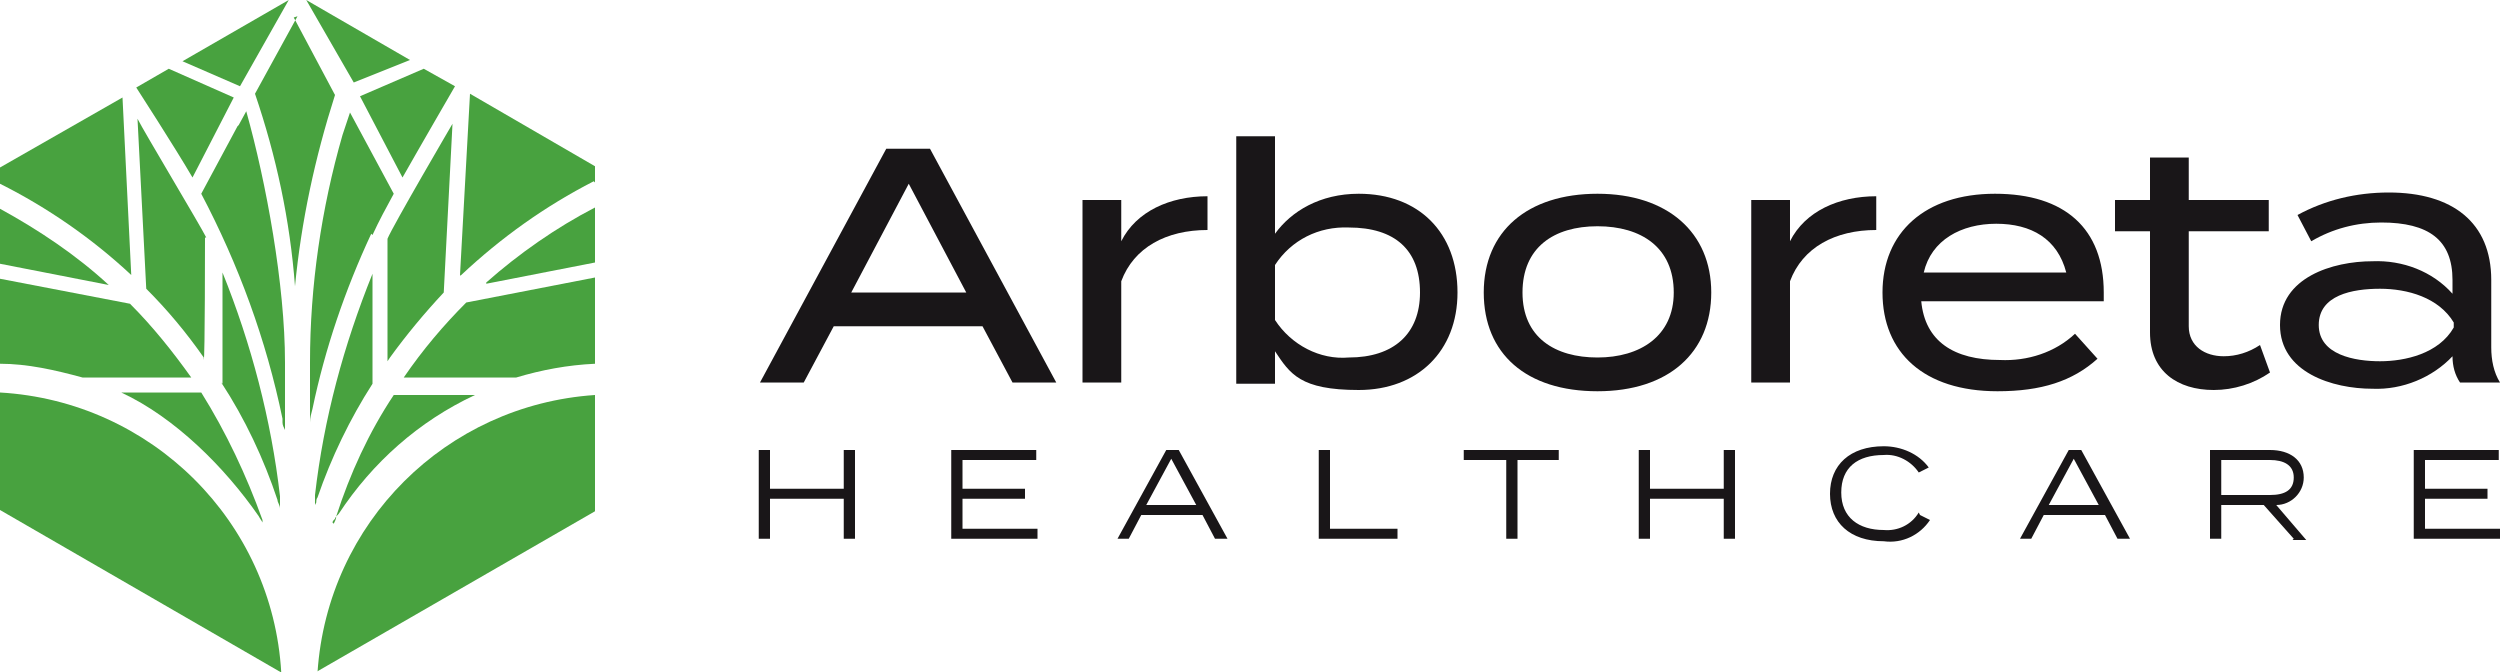
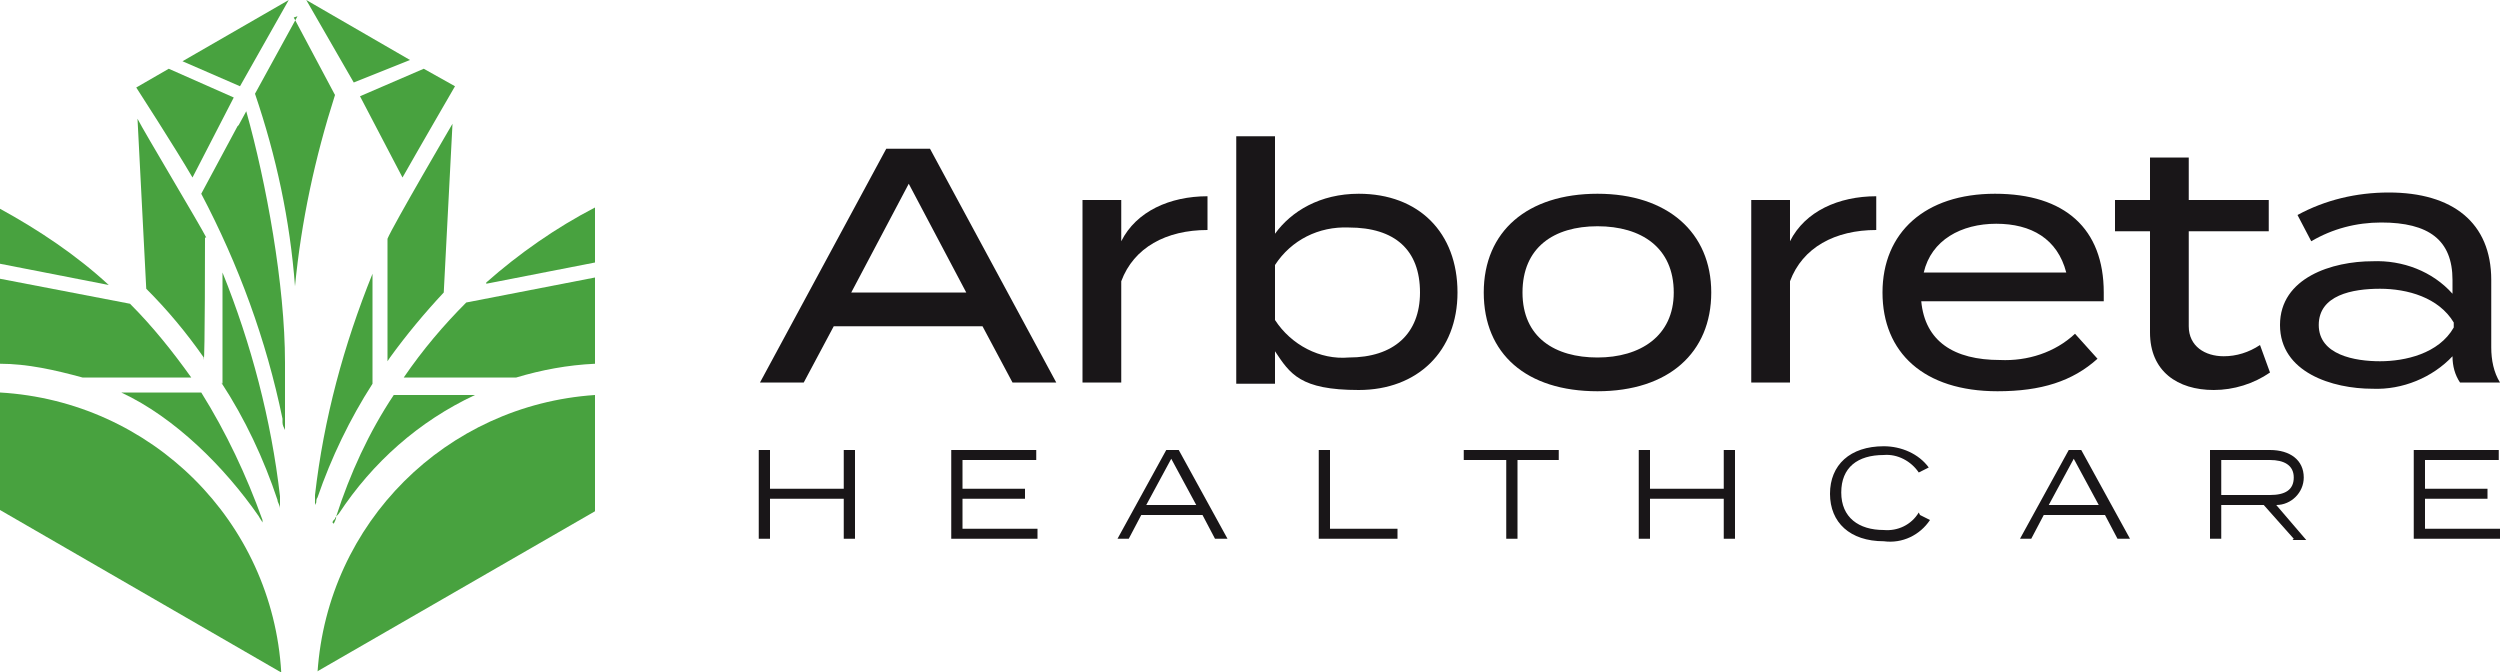
<svg xmlns="http://www.w3.org/2000/svg" version="1.1" viewBox="0 0 200 53.8">
  <defs>
    <style>
      .cls-1 {
        fill: #408833;
      }

      .cls-2 {
        fill: #48a23f;
      }

      .cls-3 {
        fill: #191618;
      }
    </style>
  </defs>
  <g>
    <g id="Layer_1">
      <g>
        <path class="cls-3" d="M68.4,36v7.1h-.9v-3.2h-5.9v3.2h-.9v-7.1h.9v3.1h5.9v-3.1h.9Z" />
        <path class="cls-3" d="M83,42.3v.8h-6.9v-7.1h6.8v.8h-5.9v2.3h5v.8h-5v2.4h6Z" />
        <path class="cls-3" d="M95.7,40.4l-2-3.7-2,3.7h4ZM96.1,41.2h-4.8l-1,1.9h-.9l3.9-7.1h1l3.9,7.1h-1l-1-1.9Z" />
        <path class="cls-3" d="M111.8,42.3v.8h-6.3v-7.1h.9v6.3h5.5Z" />
        <path class="cls-3" d="M124.8,36.8h-3.4v6.3h-.9v-6.3h-3.4v-.8h7.6v.8Z" />
        <path class="cls-3" d="M138.8,36v7.1h-.9v-3.2h-5.9v3.2h-.9v-7.1h.9v3.1h5.9v-3.1h.9Z" />
        <path class="cls-3" d="M167.9,40.4l-2-3.7-2,3.7h4ZM168.3,41.2h-4.8l-1,1.9h-.9l3.9-7.1h1l3.9,7.1h-1l-1-1.9Z" />
        <path class="cls-3" d="M153.6,41.2l.8.4c-.8,1.2-2.2,1.9-3.7,1.7-2.7,0-4.3-1.5-4.3-3.8s1.6-3.8,4.3-3.8c1.4,0,2.8.6,3.6,1.7l-.8.4c-.6-.9-1.7-1.5-2.8-1.4-2.1,0-3.4,1-3.4,3s1.4,3,3.4,3c1.1.1,2.2-.4,2.8-1.4" />
-         <path class="cls-3" d="M181.6,39.6c1.2,0,1.9-.4,1.9-1.4s-.8-1.4-1.9-1.4h-3.9v2.8h3.9ZM183.5,43.1l-2.4-2.7h-3.4v2.7h-.9v-7.1h4.8c1.6,0,2.7.8,2.7,2.2,0,1.2-1,2.2-2.2,2.2l2.4,2.8h-1.1Z" />
+         <path class="cls-3" d="M181.6,39.6c1.2,0,1.9-.4,1.9-1.4s-.8-1.4-1.9-1.4h-3.9v2.8h3.9M183.5,43.1l-2.4-2.7h-3.4v2.7h-.9v-7.1h4.8c1.6,0,2.7.8,2.7,2.2,0,1.2-1,2.2-2.2,2.2l2.4,2.8h-1.1Z" />
        <path class="cls-3" d="M193.1,36v7.1h6.9v-.8h-6v-2.4h5v-.8h-5v-2.3h5.9v-.8h-6.8Z" />
        <path class="cls-3" d="M77.3,23.4l-4.6-8.7-4.6,8.7h9.1ZM78.7,26.1h-12l-2.4,4.5h-3.5l10.1-18.7h3.5l10.1,18.7h-3.5l-2.4-4.5Z" />
        <path class="cls-2" d="M0,31.5v9.3l22.5,13c-.7-12.1-10.4-21.7-22.5-22.4" />
        <path class="cls-2" d="M16.5,19c-.5-1-5-8.5-5.5-9.5l.7,13.6c1.7,1.7,3.2,3.5,4.6,5.5v.2c.1,0,.1-9.8.1-9.8Z" />
        <path class="cls-2" d="M32.3,30.2h9c2-.6,4.1-1,6.3-1.1v-6.9l-10.3,2c-1.8,1.8-3.5,3.8-5,6" />
        <path class="cls-2" d="M15.3,30.2c-1.5-2.1-3.1-4.1-4.9-5.9L0,22.3v6.8c2.2,0,4.4.5,6.6,1.1h8.7Z" />
        <path class="cls-2" d="M25.4,53.7l22.2-12.8v-9.3c-11.9.8-21.4,10.2-22.2,22.2" />
        <path class="cls-2" d="M32.2,14.2c1.3-2.3,4.2-7.3,4.2-7.3l-2.5-1.4-5.1,2.2,3.4,6.5Z" />
        <path class="cls-2" d="M0,16.7v4.4l8.7,1.7c-2.6-2.4-5.6-4.4-8.7-6.1" />
-         <path class="cls-2" d="M47.6,14.6v-1.3l-10-5.8-.8,14.5h0c0,.1.1,0,.1,0h0c3.2-3,6.7-5.5,10.6-7.5" />
        <path class="cls-2" d="M26.6,41.8c0-.1.1-.2.2-.3,0-.1.2-.3.3-.4,2.7-4.1,6.4-7.4,10.9-9.5h.2c0,0-6.7,0-6.7,0-2,3-3.5,6.3-4.6,9.7,0,.2-.1.4-.2.6h0" />
        <path class="cls-2" d="M31,28.9l.2-.3c1.3-1.8,2.8-3.6,4.3-5.2l.7-13.5s-4.8,8.2-5.2,9.2v9.7Z" />
-         <path class="cls-2" d="M29.8,18.8h0c.5-1.1,1.1-2.2,1.7-3.3l-3.5-6.5-.6,1.8c-1.7,5.9-2.6,12.1-2.6,18.2v5.4c0,0,0-.1,0-.2,0-.1,0-.2,0-.4,0-.4.1-.7.2-1.1,1-4.8,2.6-9.5,4.7-14h0Z" />
        <path class="cls-2" d="M9.7,31.4c4.3,2,8.3,6,11,9.9.1.2.2.3.3.5,0,0,0-.1,0-.2-1.3-3.6-2.9-7-4.9-10.2h-6.4Z" />
        <path class="cls-2" d="M38.9,22.7l8.7-1.7v-4.4c-3.1,1.6-6.1,3.7-8.7,6" />
        <path class="cls-2" d="M29.8,21.9c-2.3,5.7-3.9,11.6-4.6,17.7,0,.3,0,.5,0,.8h0s0,0,.1-.2c0-.1,0-.3.1-.4,1.1-3.2,2.6-6.3,4.4-9.1v-8.8Z" />
        <path class="cls-2" d="M17.7,30.6c1.9,2.9,3.4,6.1,4.5,9.4,0,.2.2.4.2.7,0-.1,0-.2,0-.3,0-.2,0-.5,0-.7-.7-6.1-2.3-12.2-4.6-17.9v8.9Z" />
        <path class="cls-2" d="M19,10.1l-2.9,5.4c3,5.7,5.2,11.7,6.5,18v.3c0,.2.1.4.2.6,0,0,0,0,0,0v-5.4c0-6.2-1.5-14.4-3.1-20.1l-.6,1.1Z" />
        <path class="cls-2" d="M23.8,1.3l-3.4,6.2c1.7,5,2.8,10.1,3.2,15.4,0,.3,0,.5,0,.8v.4s0,0,0-.1c0-.2,0-.4,0-.5,0-.2,0-.4,0-.6.5-5.2,1.6-10.3,3.2-15.3l-3.3-6.2Z" />
        <path class="cls-3" d="M86.6,30.7v-14.7h3.1v3.3c1.2-2.4,3.9-3.6,6.9-3.6v2.7c-3.3,0-5.9,1.4-6.9,4.1v8.1h-3.1Z" />
        <path class="cls-3" d="M113.6,23.4c0-3.4-2-5.2-5.7-5.2-2.4-.1-4.6,1-5.9,3v4.4c1.3,2,3.6,3.2,5.9,3,3.6,0,5.7-1.9,5.7-5.2M116.6,23.4c0,4.7-3.2,7.8-7.9,7.8s-5.5-1.3-6.7-3.1v2.6h-3.1V10.9h3.1v7.8c1.3-1.8,3.6-3.2,6.7-3.2,4.8,0,7.9,3.1,7.9,7.9" />
        <path class="cls-3" d="M133.9,23.4c0-3.6-2.6-5.3-6.1-5.3s-6,1.7-6,5.3,2.6,5.2,6,5.2,6.1-1.7,6.1-5.2M118.7,23.4c0-4.9,3.5-7.9,9.1-7.9s9.1,3.1,9.1,7.9-3.4,7.9-9.1,7.9-9.1-3-9.1-7.9" />
        <path class="cls-3" d="M140.1,30.7v-14.7h3.1v3.3c1.2-2.4,3.9-3.6,6.9-3.6v2.7c-3.3,0-5.9,1.4-6.9,4.1v8.1h-3.1Z" />
        <path class="cls-3" d="M153.8,21.8h11.5c-.7-2.7-2.8-3.9-5.6-3.9s-5.2,1.3-5.8,3.9M160,28.8c2.2.1,4.4-.6,6-2.1l1.8,2c-2,1.8-4.5,2.6-8,2.6-5.9,0-9.2-3.1-9.2-7.9s3.4-7.9,9-7.9,8.7,2.8,8.7,7.9c0,.2,0,.5,0,.7h-14.6c.3,3.2,2.6,4.7,6.3,4.7" />
        <path class="cls-3" d="M181.6,29.8c-1.3.9-2.9,1.4-4.5,1.4-2.9,0-5.1-1.5-5.1-4.6v-8.1h-2.8v-2.5h2.8v-3.4h3.1v3.4h6.4v2.5h-6.4v7.6c0,1.6,1.3,2.4,2.8,2.4,1,0,2-.3,2.9-.9l.8,2.2Z" />
        <path class="cls-3" d="M196.3,25.8c-1.2-2-3.7-2.7-5.9-2.7s-4.9.5-4.9,2.9,2.9,2.9,4.9,2.9,4.7-.6,5.9-2.7v-.5ZM199.3,22.5v5.3c0,1,.2,2,.7,2.8h-3.2c-.4-.6-.6-1.3-.6-2.1h0c-1.6,1.7-4,2.7-6.4,2.6-3.2,0-7.4-1.3-7.4-5.1s4.2-5.1,7.4-5.1c2.4-.1,4.8.8,6.4,2.6v-1.1c0-3.2-1.9-4.6-5.7-4.6-2,0-3.9.5-5.6,1.5l-1.1-2.1c2.2-1.2,4.7-1.8,7.3-1.8,5.1,0,8.2,2.4,8.2,7" />
        <path class="cls-1" d="M14.6,4.9h0Z" />
-         <path class="cls-2" d="M0,13.4v1.3c3.8,1.9,7.4,4.4,10.5,7.3l-.7-14.2L0,13.4Z" />
        <path class="cls-2" d="M13.5,5.5l-2.6,1.5s3.1,4.8,4.5,7.2l3.3-6.4-5.2-2.3Z" />
        <path class="cls-2" d="M23.1,0l-8.5,4.9,4.6,2,3.9-6.9Z" />
        <path class="cls-2" d="M28.3,6.6l4.5-1.8L24.5,0l3.8,6.6Z" />
      </g>
    </g>
  </g>
</svg>